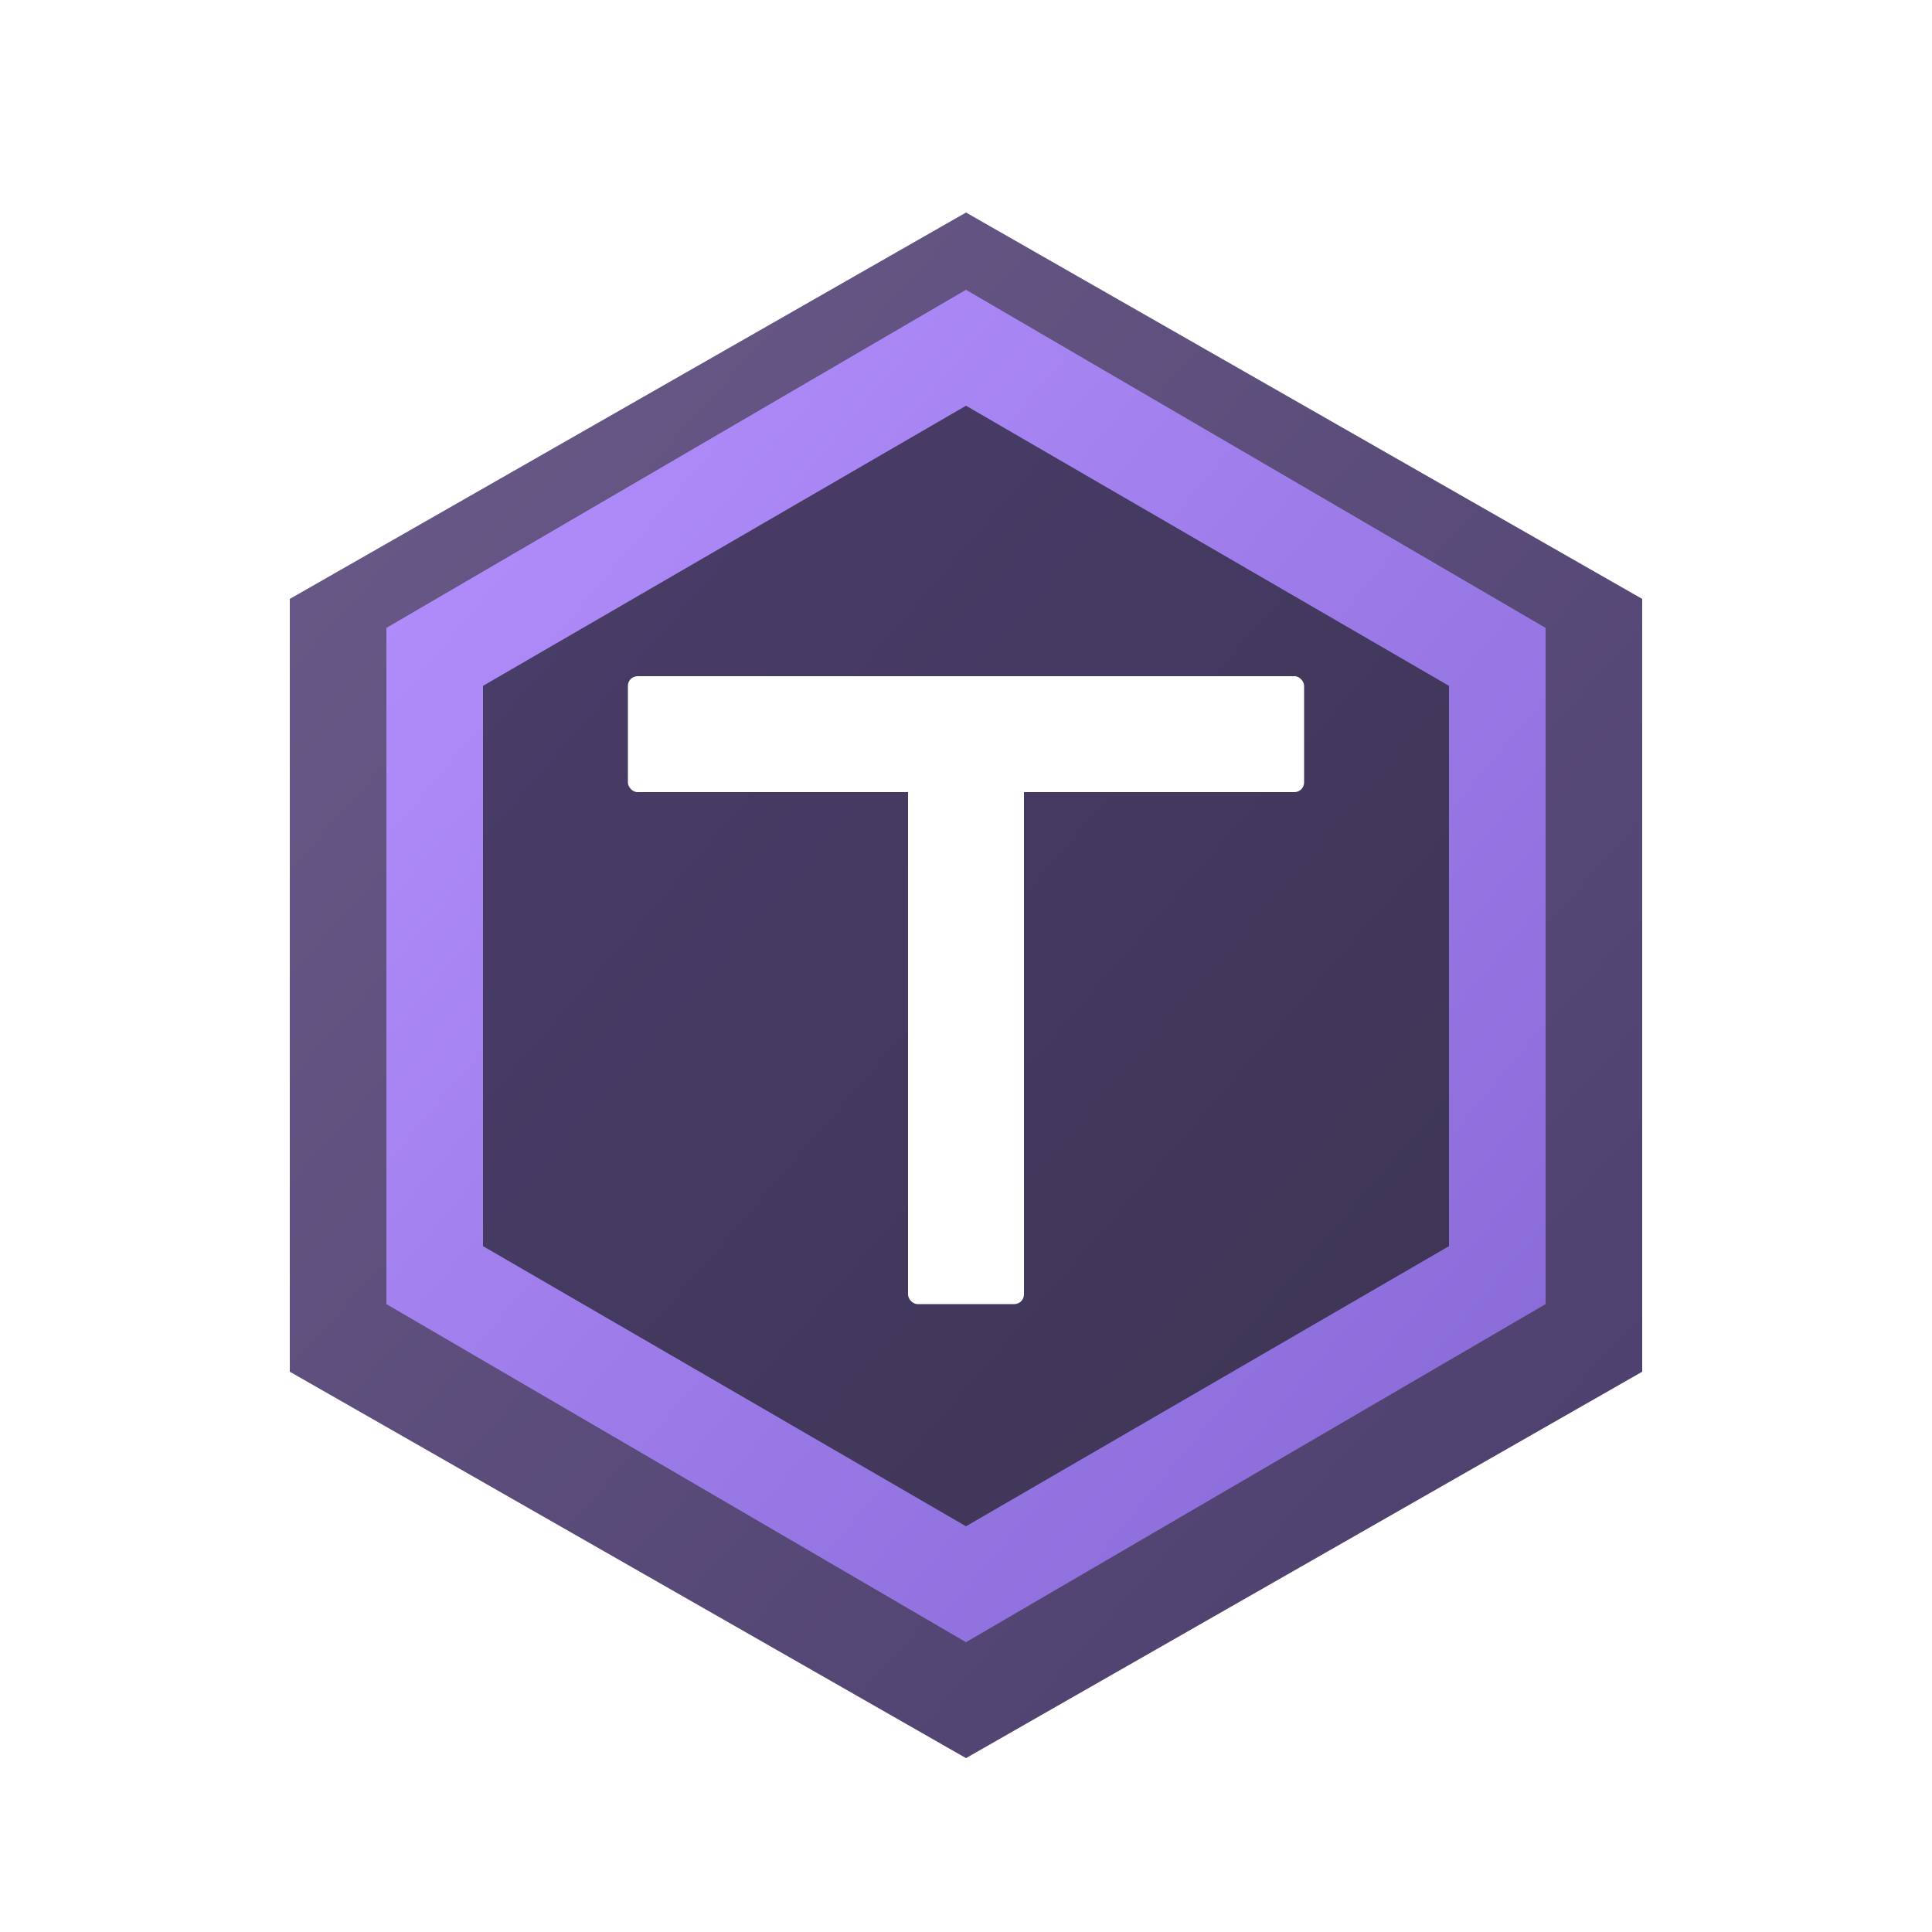
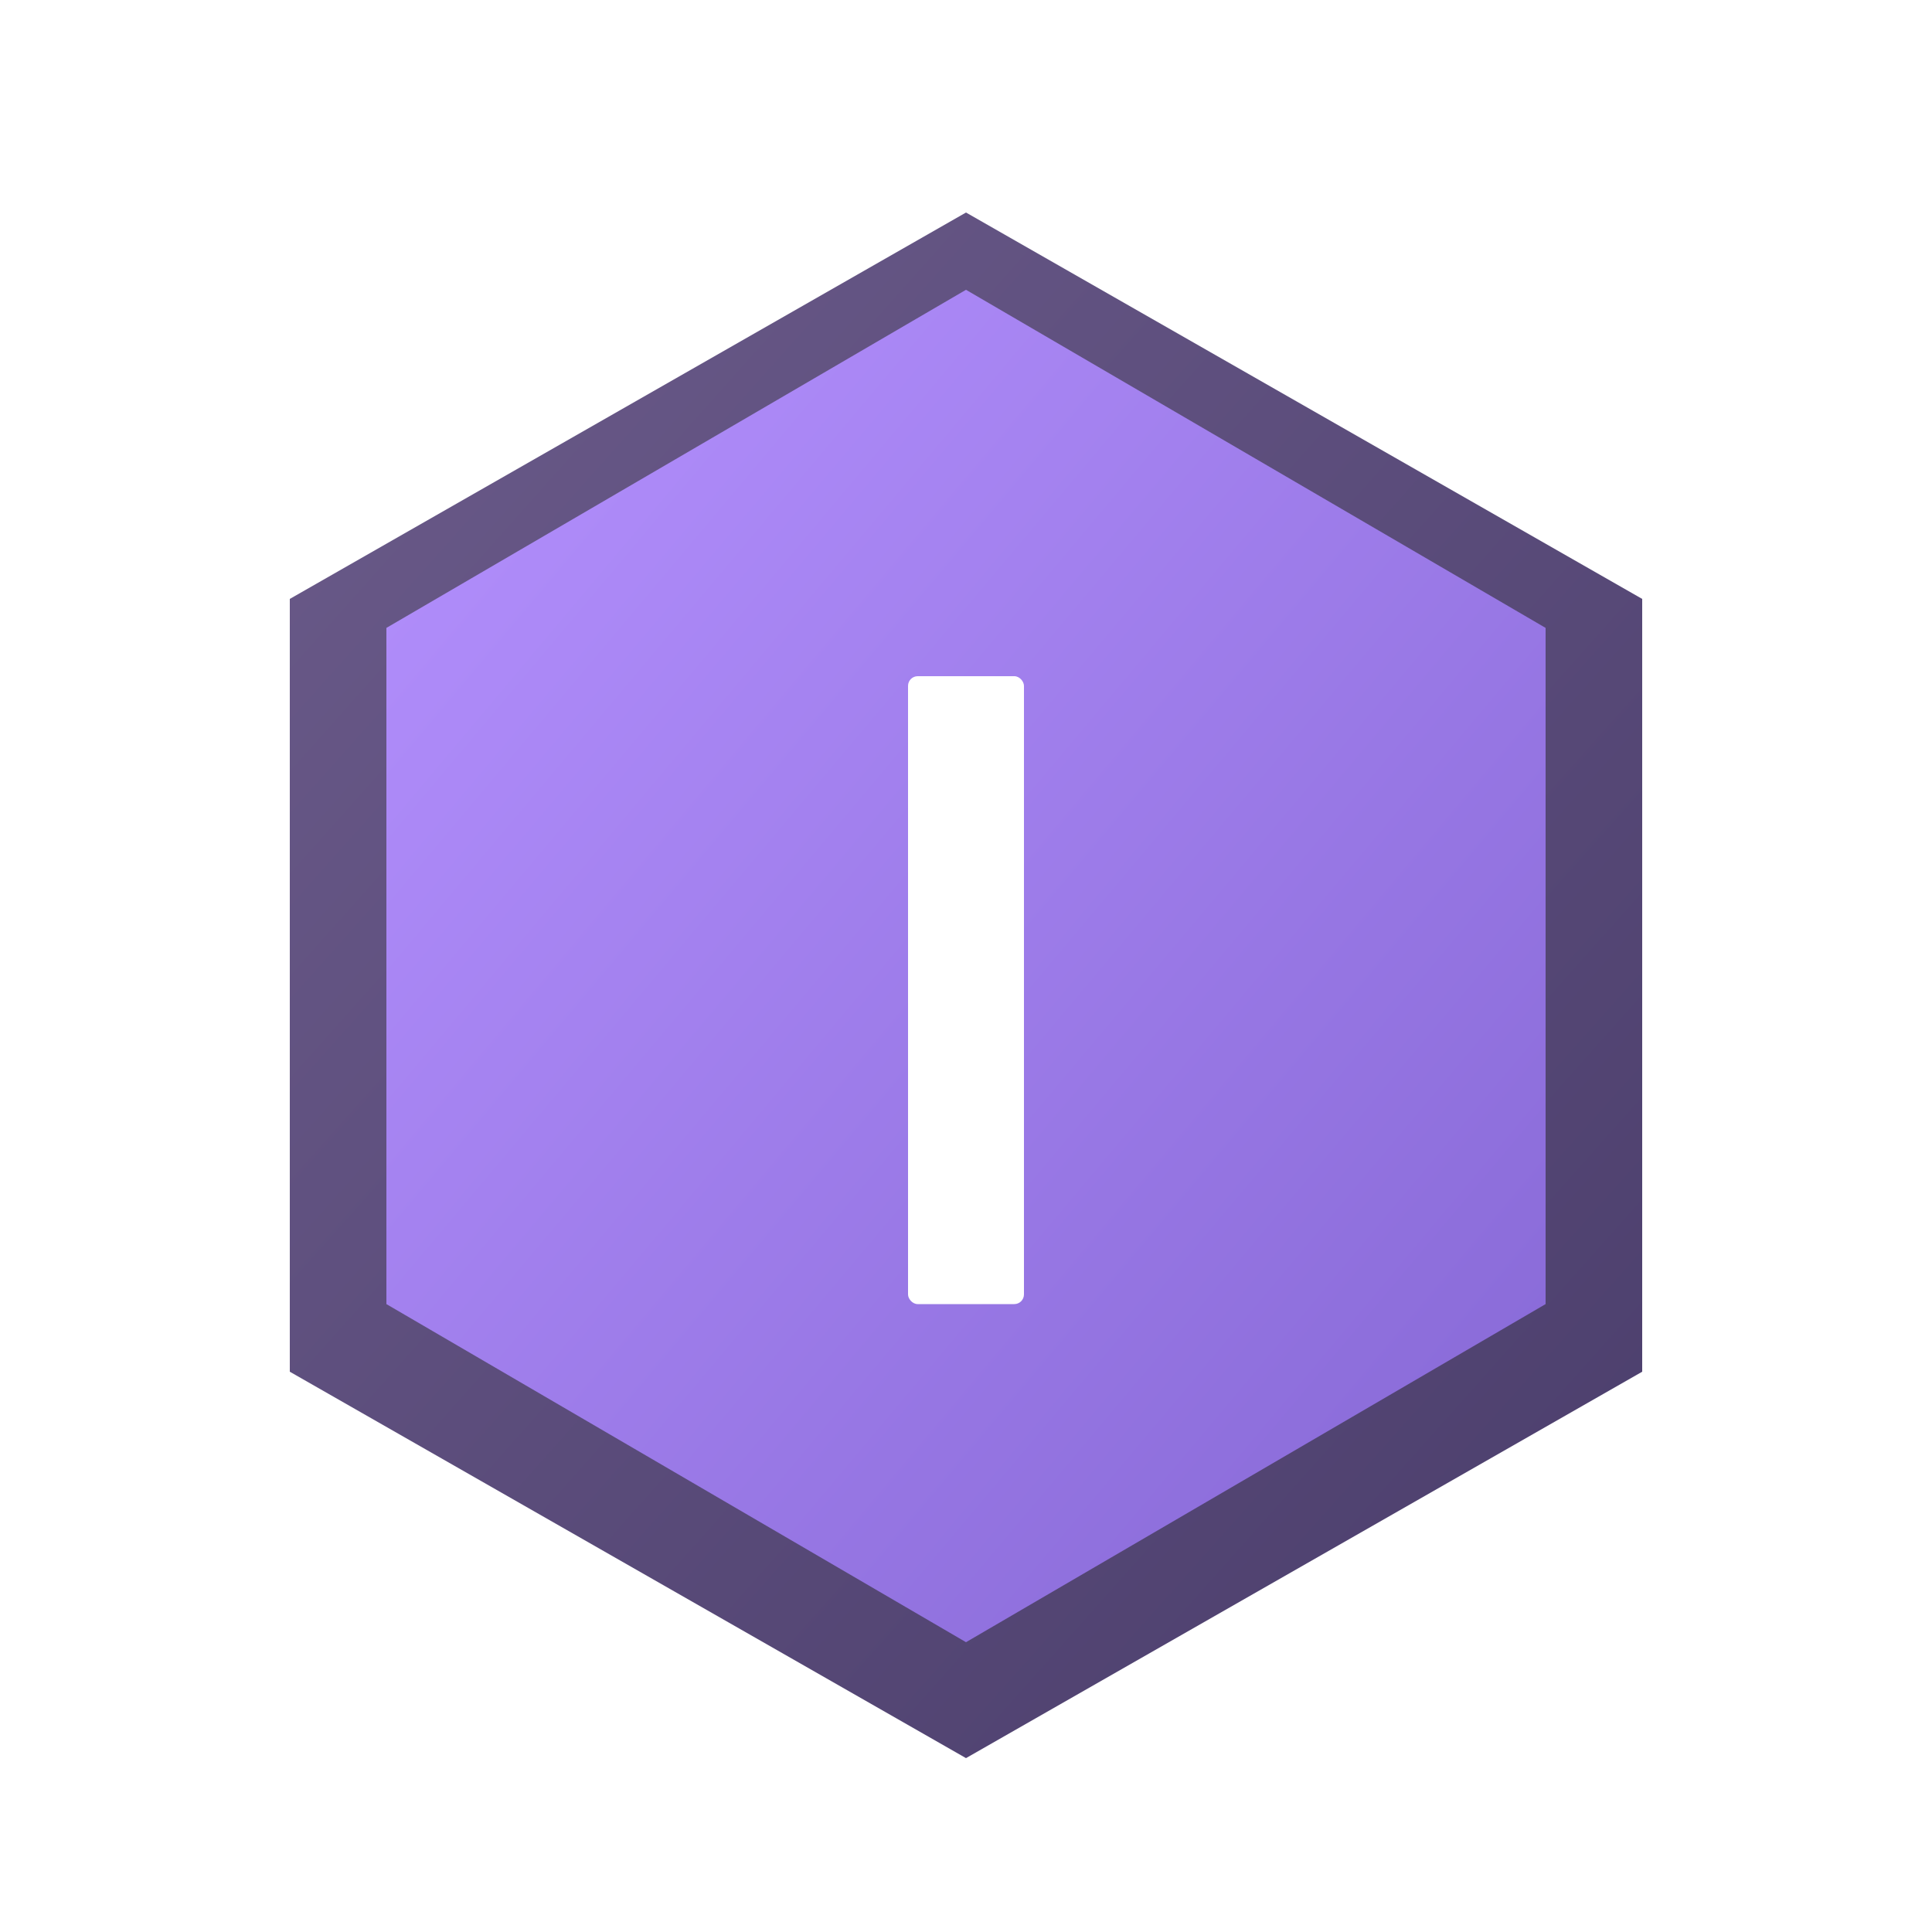
<svg xmlns="http://www.w3.org/2000/svg" width="512" height="512" viewBox="0 0 200 200">
  <defs>
    <linearGradient id="dark-layer1" x1="0%" y1="0%" x2="100%" y2="100%">
      <stop offset="0%" style="stop-color:#6b5b8a;stop-opacity:1" />
      <stop offset="100%" style="stop-color:#4a3d6b;stop-opacity:1" />
    </linearGradient>
    <linearGradient id="dark-layer2" x1="0%" y1="0%" x2="100%" y2="100%">
      <stop offset="0%" style="stop-color:#b591ff;stop-opacity:1" />
      <stop offset="100%" style="stop-color:#8567d4;stop-opacity:1" />
    </linearGradient>
    <linearGradient id="dark-layer3" x1="0%" y1="0%" x2="100%" y2="100%">
      <stop offset="0%" style="stop-color:#4a3d6b;stop-opacity:1" />
      <stop offset="100%" style="stop-color:#3d3554;stop-opacity:1" />
    </linearGradient>
    <filter id="shadow" x="-50%" y="-50%" width="200%" height="200%">
      <feGaussianBlur in="SourceAlpha" stdDeviation="2" />
      <feOffset dx="0" dy="2" result="offsetblur" />
      <feFlood flood-color="#000000" flood-opacity="0.3" />
      <feComposite in2="offsetblur" operator="in" />
      <feMerge>
        <feMergeNode />
        <feMergeNode in="SourceGraphic" />
      </feMerge>
    </filter>
  </defs>
  <g transform="translate(100, 100)">
    <polygon points="-70,-40 -70,40 0,80 70,40 70,-40 0,-80" fill="url(#dark-layer1)" filter="url(#shadow)" />
    <polygon points="-60,-35 -60,35 0,70 60,35 60,-35 0,-70" fill="url(#dark-layer2)" />
-     <polygon points="-50,-29 -50,29 0,58 50,29 50,-29 0,-58" fill="url(#dark-layer3)" />
    <g fill="white">
-       <rect x="-35" y="-30" width="70" height="12" rx="1" />
      <rect x="-6" y="-30" width="12" height="65" rx="1" />
    </g>
  </g>
</svg>